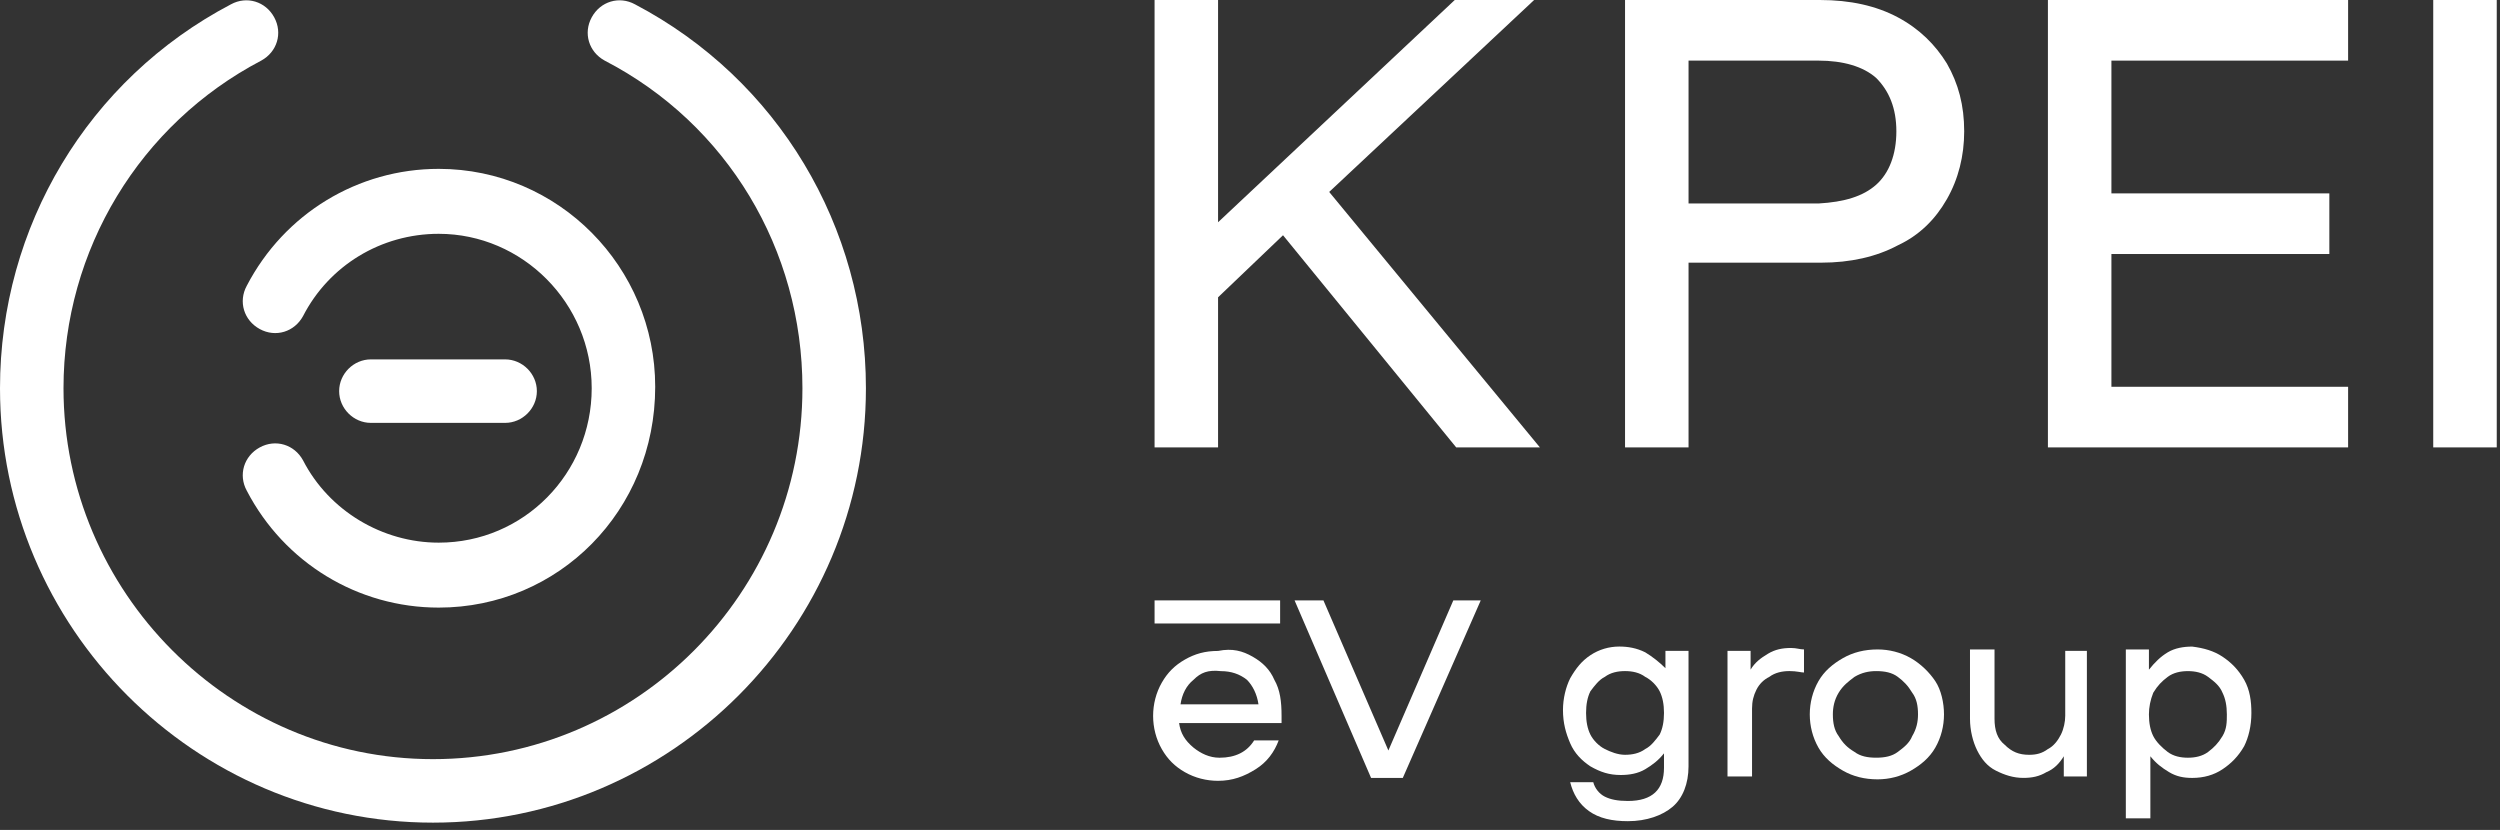
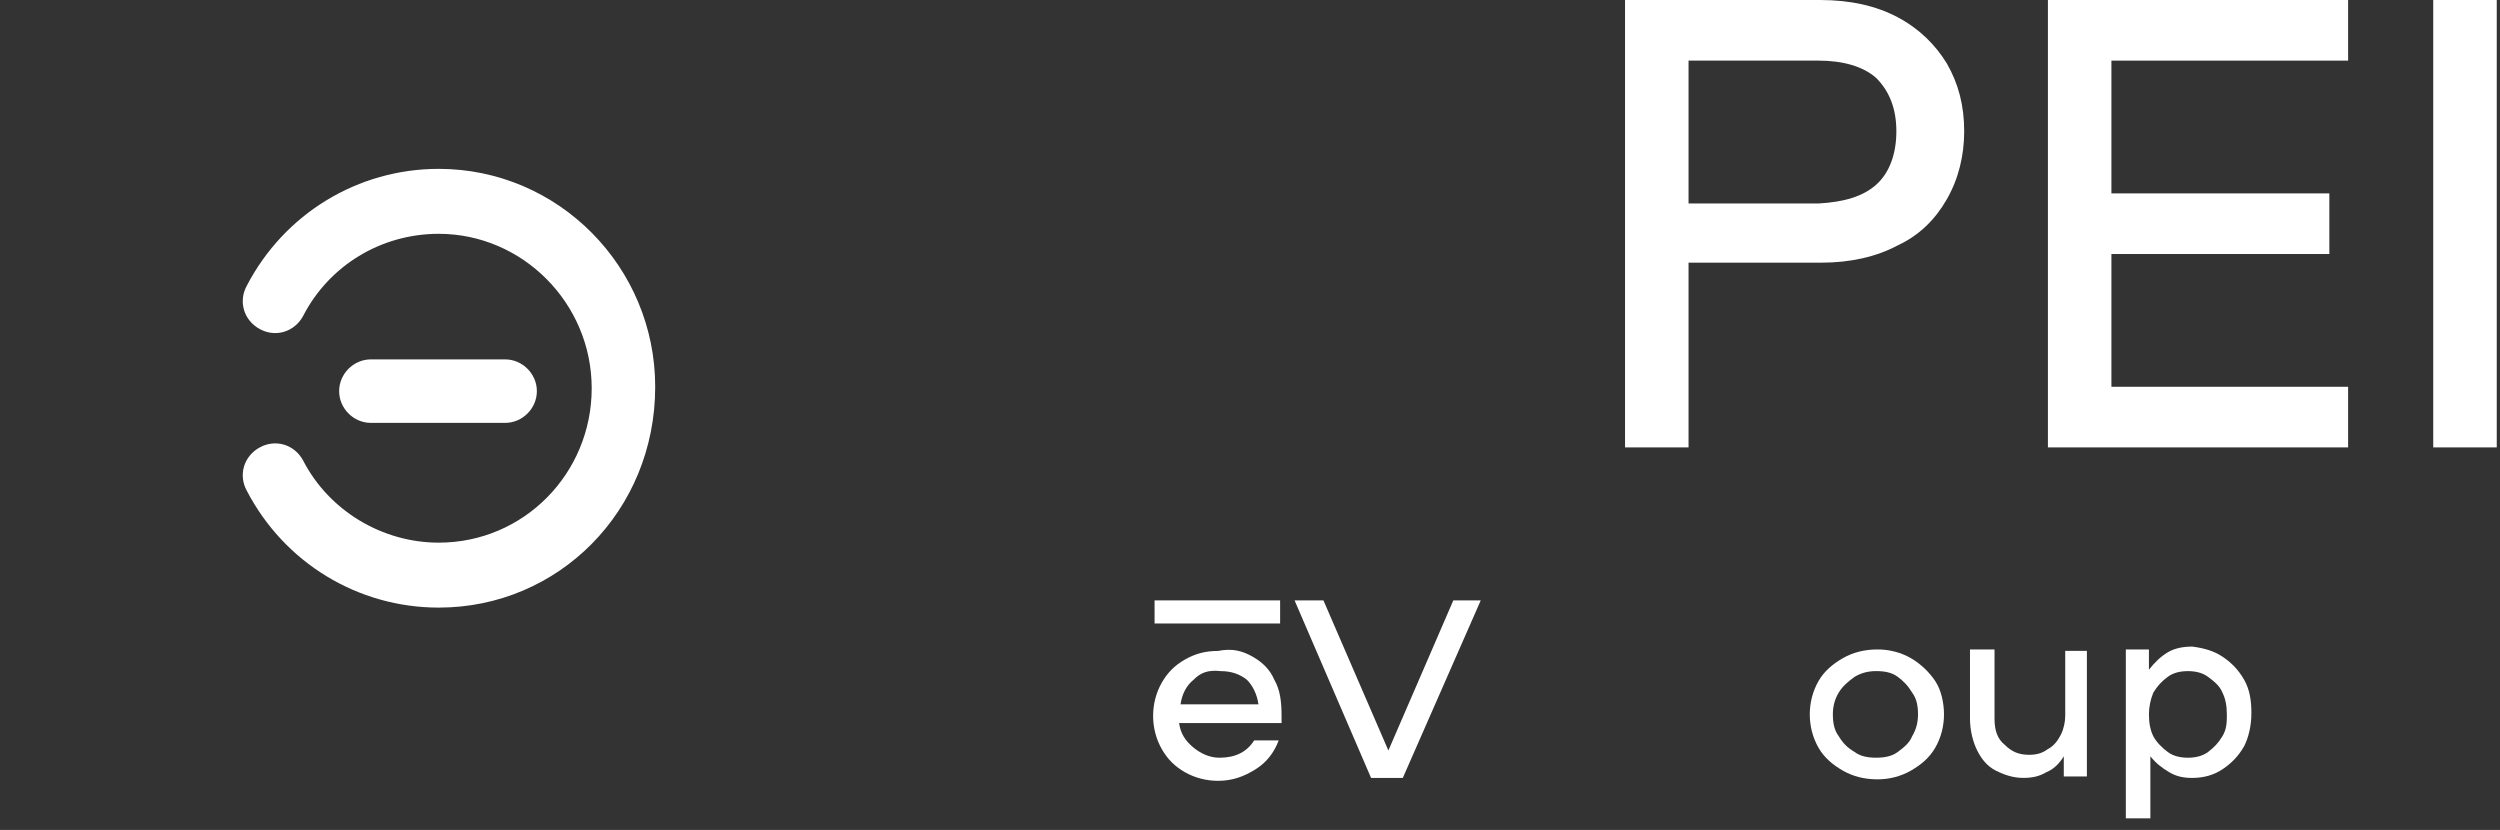
<svg xmlns="http://www.w3.org/2000/svg" width="244" height="81" viewBox="0 0 244 81" fill="none">
  <rect x="0" y="0" width="244" height="81" fill="#333333" stroke="none" />
-   <path d="M42.257 80.29C19.016 80.29 0 61.274 0 37.891C0 22.115 8.592 7.748 22.537 0.423C24.087 -0.422 25.918 0.141 26.763 1.691C27.608 3.24 27.045 5.071 25.495 5.916C13.663 12.114 6.198 24.369 6.198 37.891C6.198 57.752 22.396 74.092 42.257 74.092C62.118 74.092 78.317 57.893 78.317 37.891C78.317 24.369 70.992 12.114 59.019 5.916C57.47 5.071 56.906 3.24 57.752 1.691C58.597 0.141 60.428 -0.422 61.977 0.423C75.922 7.748 84.514 22.115 84.514 37.891C84.514 61.274 65.499 80.29 42.257 80.29Z" fill="white" />
  <path d="M42.819 59.302C34.931 59.302 27.748 54.935 24.085 47.892C23.24 46.343 23.804 44.512 25.353 43.667C26.903 42.822 28.734 43.385 29.579 44.934C32.114 49.864 37.326 52.963 42.819 52.963C51.13 52.963 57.75 46.202 57.75 37.892C57.75 29.581 50.989 22.82 42.819 22.82C37.185 22.82 32.114 25.919 29.579 30.849C28.734 32.398 26.903 32.962 25.353 32.116C23.804 31.271 23.24 29.44 24.085 27.89C27.748 20.848 34.931 16.481 42.819 16.481C54.511 16.481 63.948 26.059 63.948 37.751C63.948 49.864 54.511 59.302 42.819 59.302Z" fill="white" />
  <path d="M49.299 41.273H36.199C34.509 41.273 33.101 39.865 33.101 38.175C33.101 36.484 34.509 35.076 36.199 35.076H49.299C50.989 35.076 52.398 36.484 52.398 38.175C52.398 39.865 50.989 41.273 49.299 41.273Z" fill="white" />
  <path d="M122.263 64.094C123.249 64.658 123.953 65.362 124.376 66.348C124.939 67.334 125.08 68.461 125.08 69.87C125.08 70.151 125.08 70.433 125.08 70.574H115.079C115.22 71.56 115.643 72.264 116.488 72.969C117.192 73.532 118.037 73.954 119.023 73.954C120.573 73.954 121.7 73.391 122.404 72.264H124.799C124.376 73.391 123.672 74.377 122.545 75.081C121.418 75.786 120.291 76.208 118.883 76.208C117.756 76.208 116.629 75.927 115.643 75.363C114.657 74.8 113.953 74.095 113.389 73.109C112.826 72.123 112.544 70.996 112.544 69.87C112.544 68.743 112.826 67.616 113.389 66.63C113.953 65.644 114.657 64.939 115.643 64.376C116.629 63.813 117.615 63.531 118.883 63.531C120.291 63.249 121.277 63.531 122.263 64.094ZM116.488 66.348C115.784 66.912 115.361 67.757 115.22 68.743H122.827C122.686 67.757 122.263 66.912 121.7 66.348C120.995 65.785 120.15 65.503 119.164 65.503C117.897 65.362 117.192 65.644 116.488 66.348Z" fill="white" />
  <path d="M135.506 73.248L141.844 58.598H144.521L136.914 75.924H133.816L126.35 58.598H129.167L135.506 73.248Z" fill="white" />
-   <path d="M162.547 63.526H164.8V74.795C164.8 76.485 164.237 77.894 163.251 78.739C162.265 79.584 160.716 80.147 158.884 80.147C157.335 80.147 156.067 79.866 155.081 79.161C154.095 78.457 153.532 77.471 153.25 76.344H155.504C155.645 76.908 156.067 77.471 156.631 77.753C157.194 78.035 157.898 78.175 158.884 78.175C161.279 78.175 162.406 77.049 162.406 74.936V73.527C161.842 74.231 161.279 74.654 160.575 75.076C159.87 75.499 159.025 75.64 158.18 75.64C157.053 75.64 156.208 75.358 155.222 74.795C154.377 74.231 153.673 73.527 153.25 72.541C152.828 71.555 152.546 70.569 152.546 69.301C152.546 68.174 152.828 67.048 153.25 66.202C153.814 65.216 154.377 64.512 155.222 63.949C156.067 63.385 157.053 63.103 158.039 63.103C158.884 63.103 159.73 63.244 160.575 63.667C161.279 64.09 161.983 64.653 162.547 65.216V63.526ZM160.575 73.105C161.138 72.823 161.561 72.259 161.983 71.696C162.265 71.132 162.406 70.428 162.406 69.583C162.406 68.738 162.265 68.034 161.983 67.47C161.702 66.907 161.138 66.343 160.575 66.062C160.011 65.639 159.307 65.498 158.603 65.498C157.898 65.498 157.194 65.639 156.631 66.062C156.067 66.343 155.645 66.907 155.222 67.47C154.94 68.034 154.8 68.738 154.8 69.583C154.8 70.428 154.94 71.132 155.222 71.696C155.504 72.259 156.067 72.823 156.631 73.105C157.194 73.386 157.898 73.668 158.603 73.668C159.307 73.668 160.011 73.527 160.575 73.105Z" fill="white" />
-   <path d="M176.07 63.384V65.638C175.788 65.638 175.366 65.497 174.661 65.497C173.957 65.497 173.253 65.638 172.689 66.06C172.126 66.342 171.703 66.765 171.422 67.328C171.14 67.891 170.999 68.455 170.999 69.159V75.78H168.604V63.525H170.858V65.356C171.281 64.652 171.844 64.229 172.549 63.807C173.253 63.384 173.957 63.243 174.802 63.243C175.366 63.243 175.647 63.384 176.07 63.384Z" fill="white" />
  <path d="M179.874 75.218C178.888 74.655 178.042 73.951 177.479 72.965C176.916 71.979 176.634 70.852 176.634 69.725C176.634 68.598 176.916 67.471 177.479 66.485C178.042 65.499 178.888 64.795 179.874 64.231C180.86 63.668 181.986 63.386 183.254 63.386C184.381 63.386 185.508 63.668 186.494 64.231C187.48 64.795 188.325 65.64 188.888 66.485C189.452 67.33 189.734 68.598 189.734 69.725C189.734 70.852 189.452 71.979 188.888 72.965C188.325 73.951 187.48 74.655 186.494 75.218C185.508 75.782 184.381 76.064 183.254 76.064C181.986 76.064 180.86 75.782 179.874 75.218ZM185.226 73.387C185.79 72.965 186.353 72.542 186.635 71.838C187.057 71.133 187.198 70.429 187.198 69.725C187.198 68.88 187.057 68.175 186.635 67.612C186.212 66.908 185.79 66.485 185.226 66.063C184.663 65.64 183.958 65.499 183.113 65.499C182.409 65.499 181.705 65.64 181 66.063C180.437 66.485 179.874 66.908 179.451 67.612C179.028 68.316 178.888 69.021 178.888 69.725C178.888 70.57 179.028 71.274 179.451 71.838C179.874 72.542 180.296 72.965 181 73.387C181.564 73.81 182.268 73.951 183.113 73.951C183.958 73.951 184.663 73.81 185.226 73.387Z" fill="white" />
  <path d="M201.285 63.527H203.68V75.782H201.426V73.81C201.004 74.514 200.44 75.078 199.736 75.359C199.032 75.782 198.327 75.923 197.482 75.923C196.496 75.923 195.651 75.641 194.806 75.218C193.961 74.796 193.397 74.091 192.975 73.246C192.552 72.401 192.271 71.274 192.271 70.147V63.386H194.665V70.147C194.665 71.274 194.947 72.12 195.651 72.683C196.355 73.387 197.06 73.669 198.046 73.669C198.75 73.669 199.313 73.528 199.877 73.106C200.44 72.824 200.863 72.26 201.145 71.697C201.426 71.133 201.567 70.429 201.567 69.866V63.527H201.285Z" fill="white" />
  <path d="M216.918 64.093C217.764 64.656 218.468 65.361 219.031 66.347C219.595 67.333 219.736 68.46 219.736 69.587C219.736 70.854 219.454 71.981 219.031 72.826C218.468 73.812 217.764 74.516 216.918 75.08C216.073 75.643 215.087 75.925 213.96 75.925C213.115 75.925 212.411 75.784 211.707 75.362C211.002 74.939 210.439 74.516 209.876 73.812V79.869H207.481V63.389H209.735V65.361C210.298 64.656 210.862 64.093 211.566 63.67C212.27 63.248 213.115 63.107 213.96 63.107C215.087 63.248 216.073 63.529 216.918 64.093ZM215.51 73.39C216.073 72.967 216.496 72.544 216.918 71.84C217.341 71.136 217.341 70.432 217.341 69.727C217.341 68.882 217.2 68.178 216.918 67.614C216.637 66.91 216.073 66.488 215.51 66.065C214.946 65.642 214.242 65.501 213.538 65.501C212.834 65.501 212.129 65.642 211.566 66.065C211.002 66.488 210.58 66.91 210.157 67.614C209.876 68.319 209.735 69.023 209.735 69.727C209.735 70.573 209.876 71.277 210.157 71.84C210.439 72.404 211.002 72.967 211.566 73.39C212.129 73.812 212.834 73.953 213.538 73.953C214.242 73.953 214.946 73.812 215.51 73.39Z" fill="white" />
  <path d="M124.94 58.598H112.686V60.852H124.94V58.598Z" fill="white" />
-   <path d="M125.222 22.96L118.883 29.017V43.666H112.686V0H118.883V21.692L141.984 0H149.731L129.729 18.734L150.294 43.666H142.125L125.222 22.96Z" fill="white" />
  <path d="M185.226 1.69C187.339 2.817 188.888 4.367 190.015 6.198C191.142 8.17 191.705 10.283 191.705 12.818C191.705 15.213 191.142 17.466 190.015 19.439C188.888 21.411 187.339 22.96 185.226 23.946C183.113 25.073 180.578 25.636 177.761 25.636H164.802V43.666H158.604V0H177.62C180.578 0 183.113 0.563 185.226 1.69ZM183.113 18.03C184.381 16.903 185.085 15.072 185.085 12.818C185.085 10.564 184.381 8.874 183.113 7.606C181.845 6.48 179.873 5.916 177.479 5.916H164.802V19.861H177.479C180.014 19.72 181.845 19.157 183.113 18.03Z" fill="white" />
  <path d="M206.074 5.916V18.875H227.344V24.791H206.074V37.75H229.175V43.666H199.876V0H229.175V5.916H206.074Z" fill="white" />
  <path d="M243.682 0H237.484V43.666H243.682V0Z" fill="white" />
</svg>